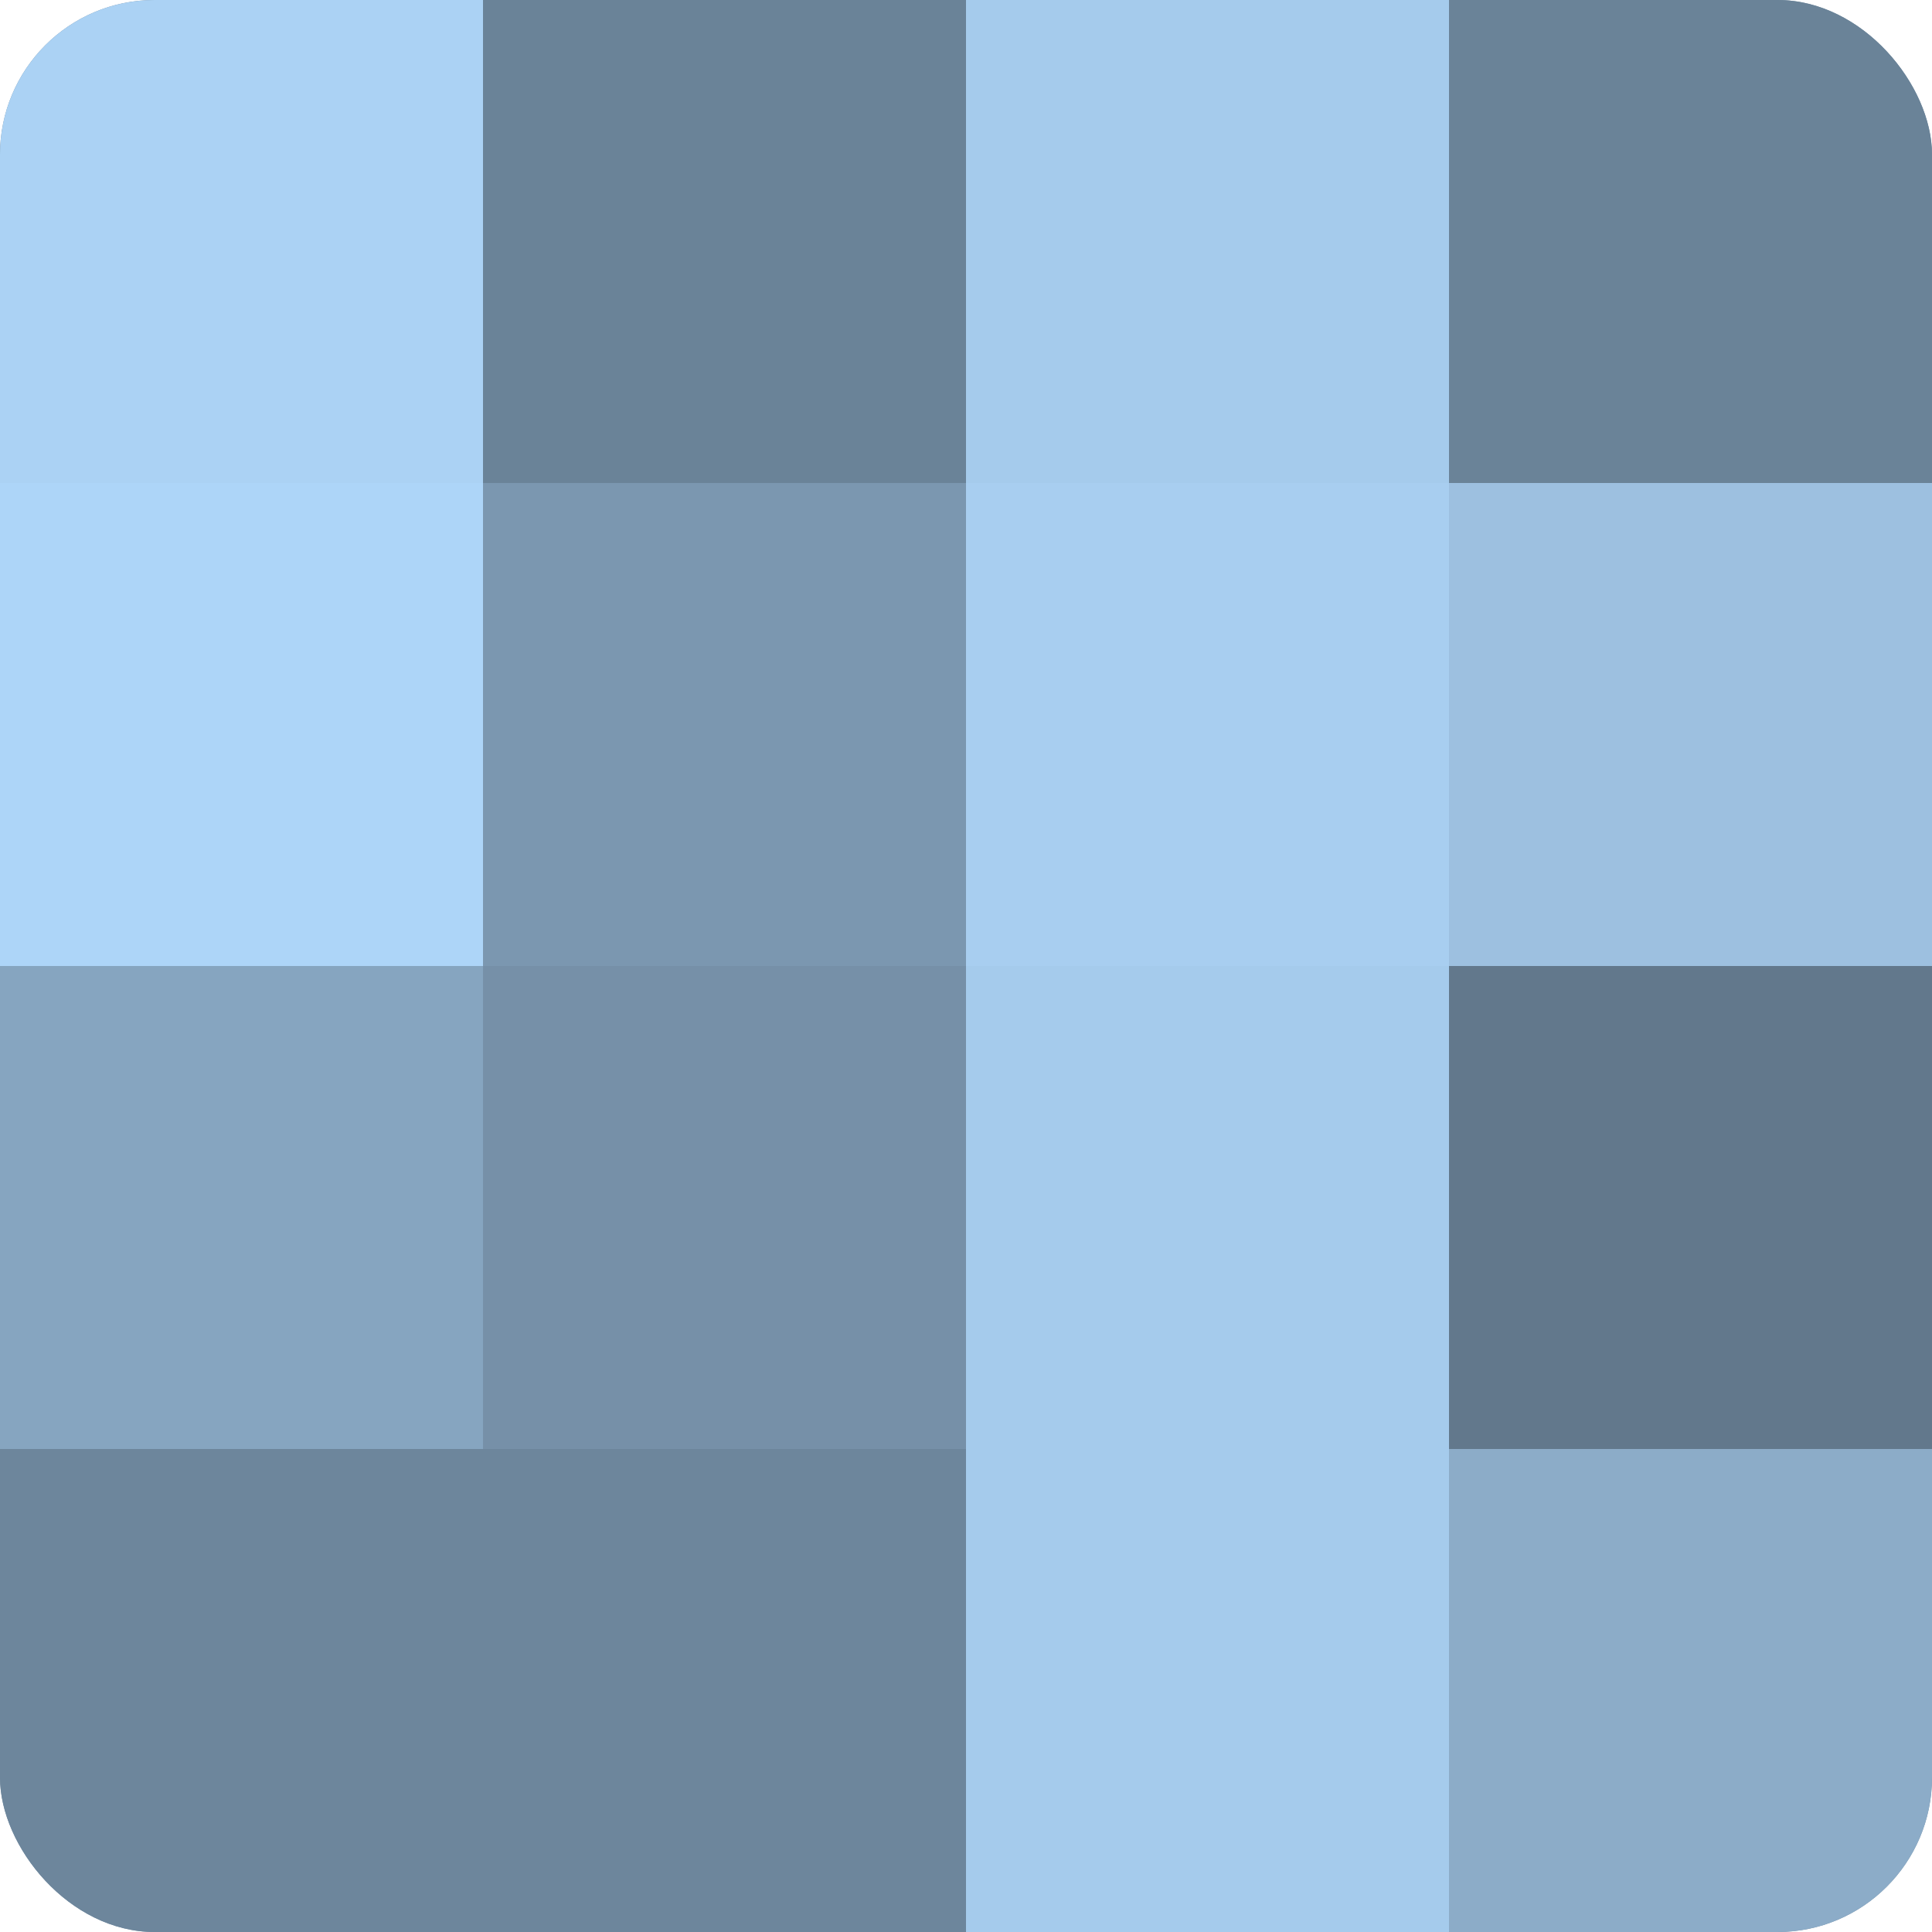
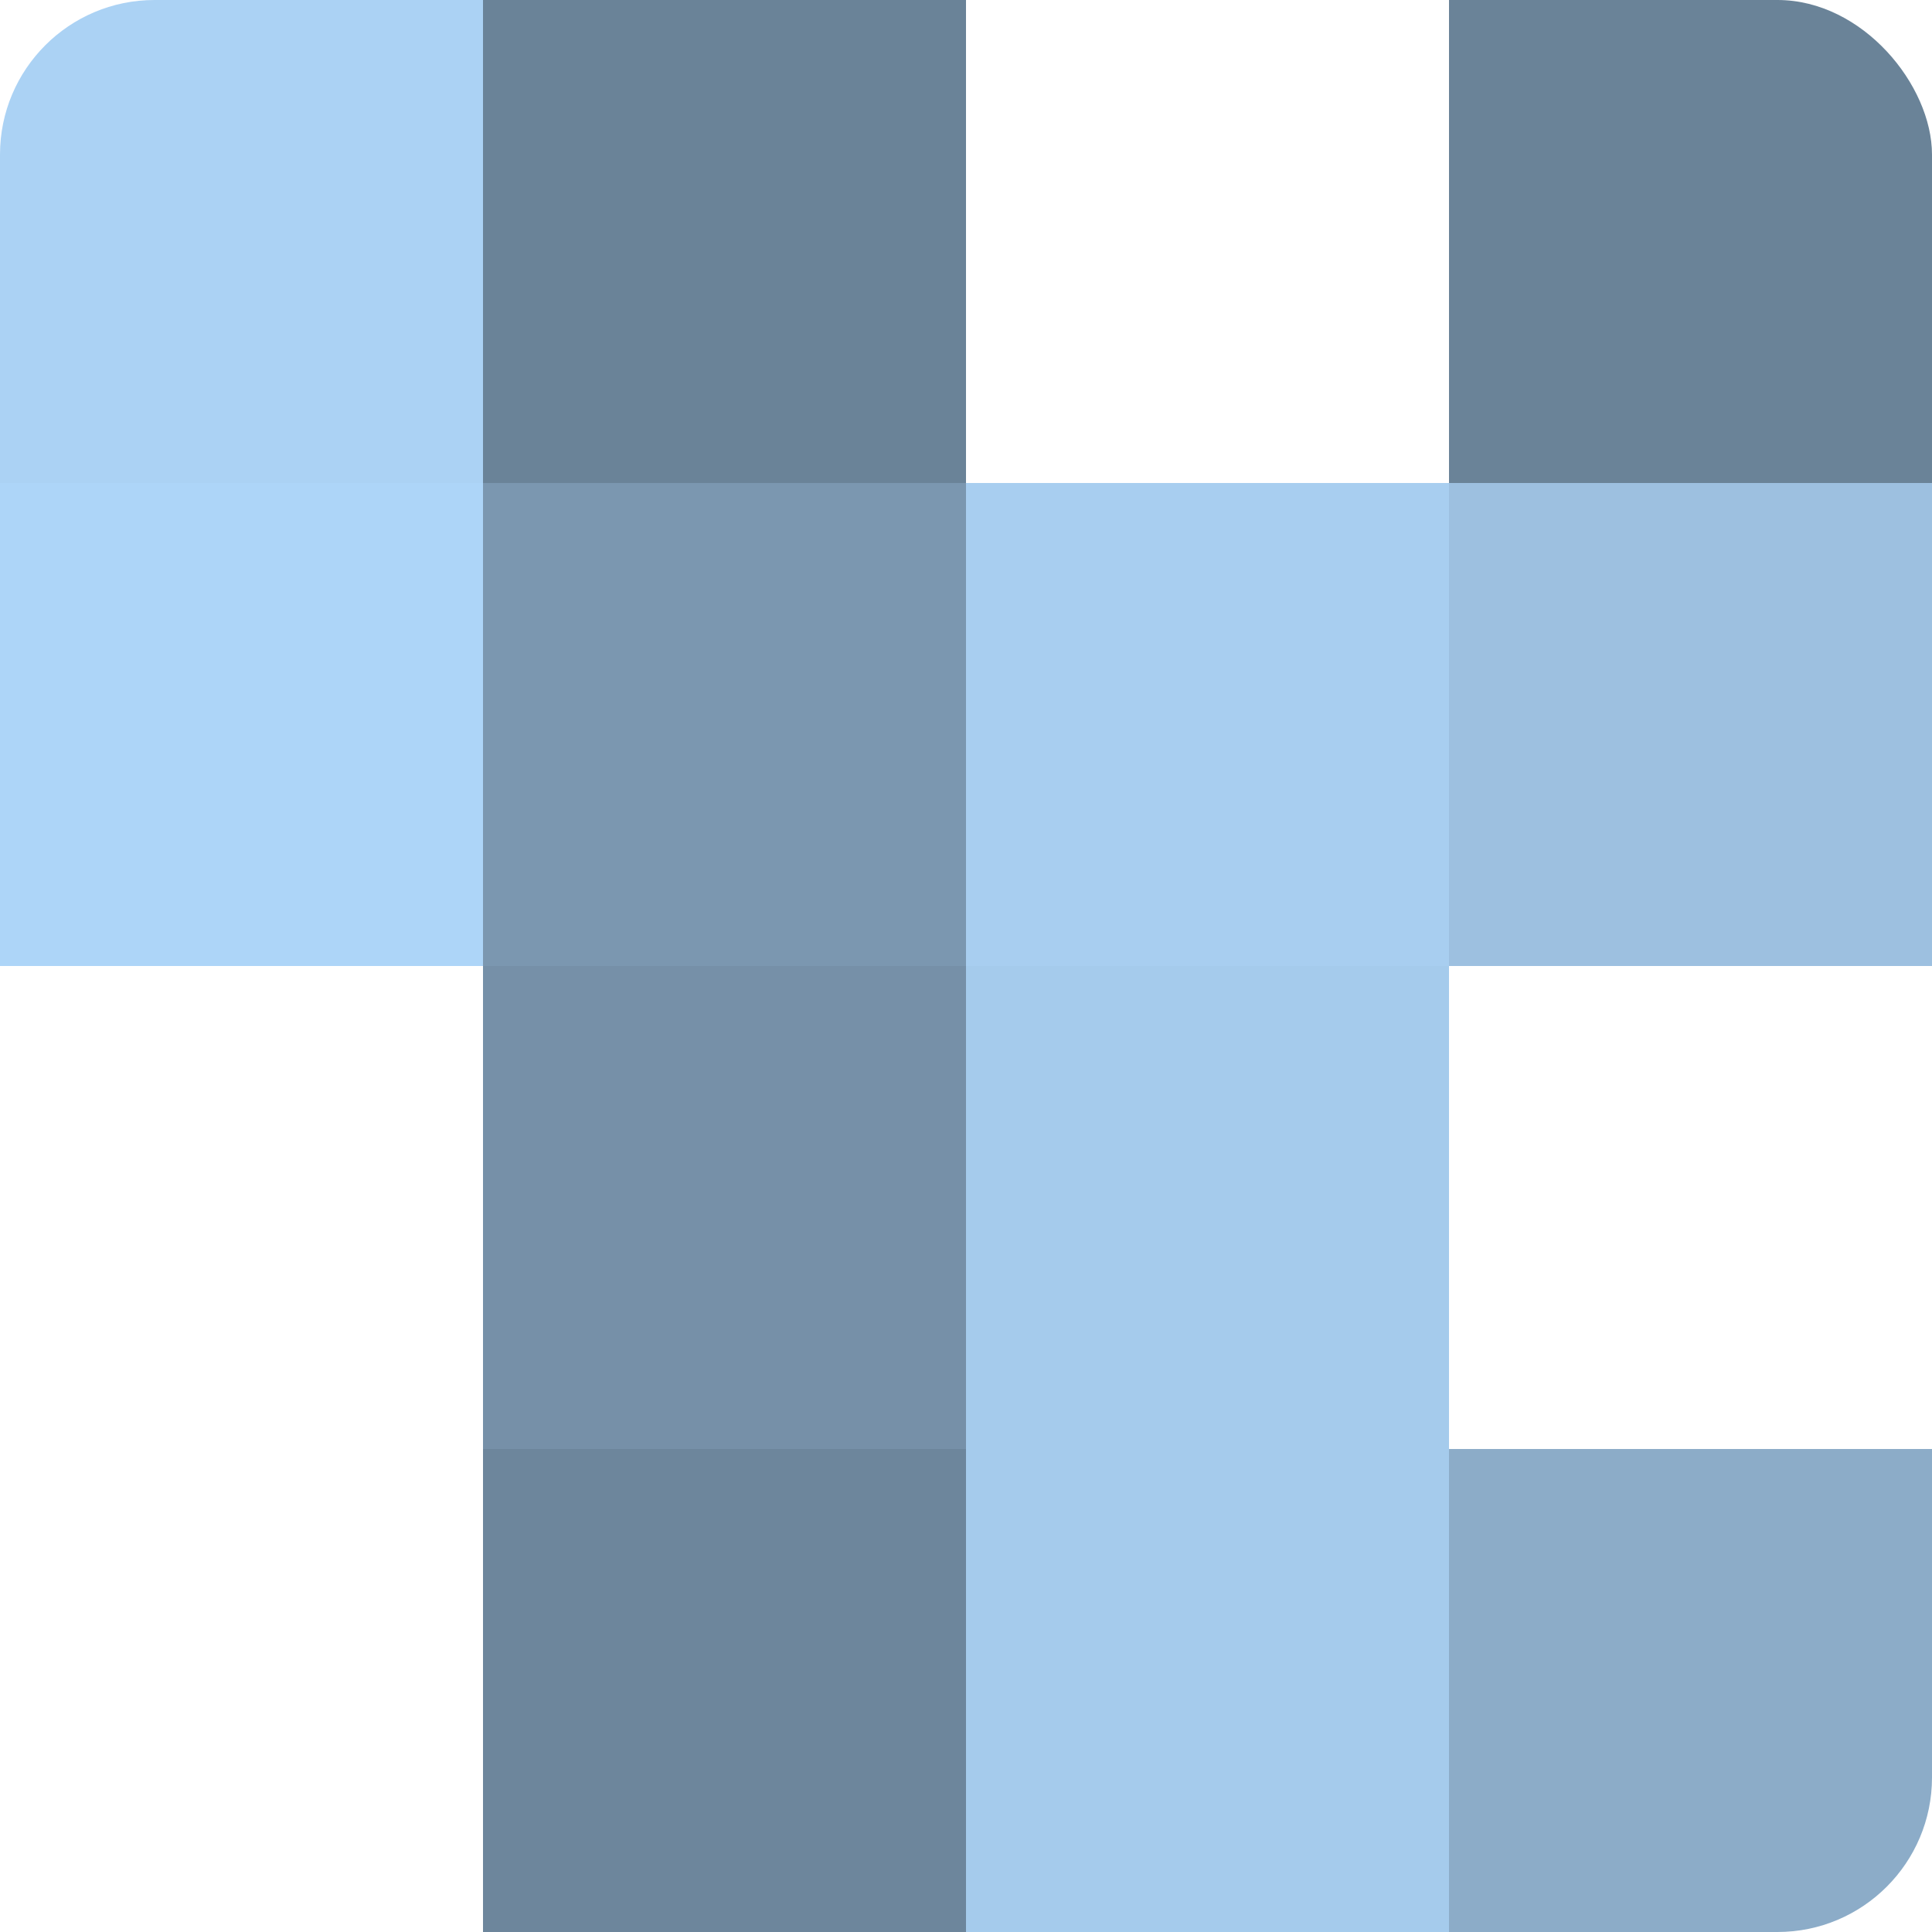
<svg xmlns="http://www.w3.org/2000/svg" width="60" height="60" viewBox="0 0 100 100" preserveAspectRatio="xMidYMid meet">
  <defs>
    <clipPath id="c" width="100" height="100">
      <rect width="100" height="100" rx="8" ry="8" />
    </clipPath>
  </defs>
  <g clip-path="url(#c)">
-     <rect width="100" height="100" fill="#708aa0" />
    <rect width="25" height="25" fill="#abd2f4" />
    <rect y="25" width="25" height="25" fill="#add5f8" />
-     <rect y="50" width="25" height="25" fill="#86a5c0" />
-     <rect y="75" width="25" height="25" fill="#6d869c" />
    <rect x="25" width="25" height="25" fill="#6a8398" />
    <rect x="25" y="25" width="25" height="25" fill="#7b97b0" />
    <rect x="25" y="50" width="25" height="25" fill="#7690a8" />
    <rect x="25" y="75" width="25" height="25" fill="#6d869c" />
-     <rect x="50" width="25" height="25" fill="#a5cbec" />
    <rect x="50" y="25" width="25" height="25" fill="#a8cef0" />
    <rect x="50" y="50" width="25" height="25" fill="#a5cbec" />
    <rect x="50" y="75" width="25" height="25" fill="#a5cbec" />
    <rect x="75" width="25" height="25" fill="#6a8398" />
    <rect x="75" y="25" width="25" height="25" fill="#9dc0e0" />
-     <rect x="75" y="50" width="25" height="25" fill="#62788c" />
    <rect x="75" y="75" width="25" height="25" fill="#8cacc8" />
  </g>
</svg>